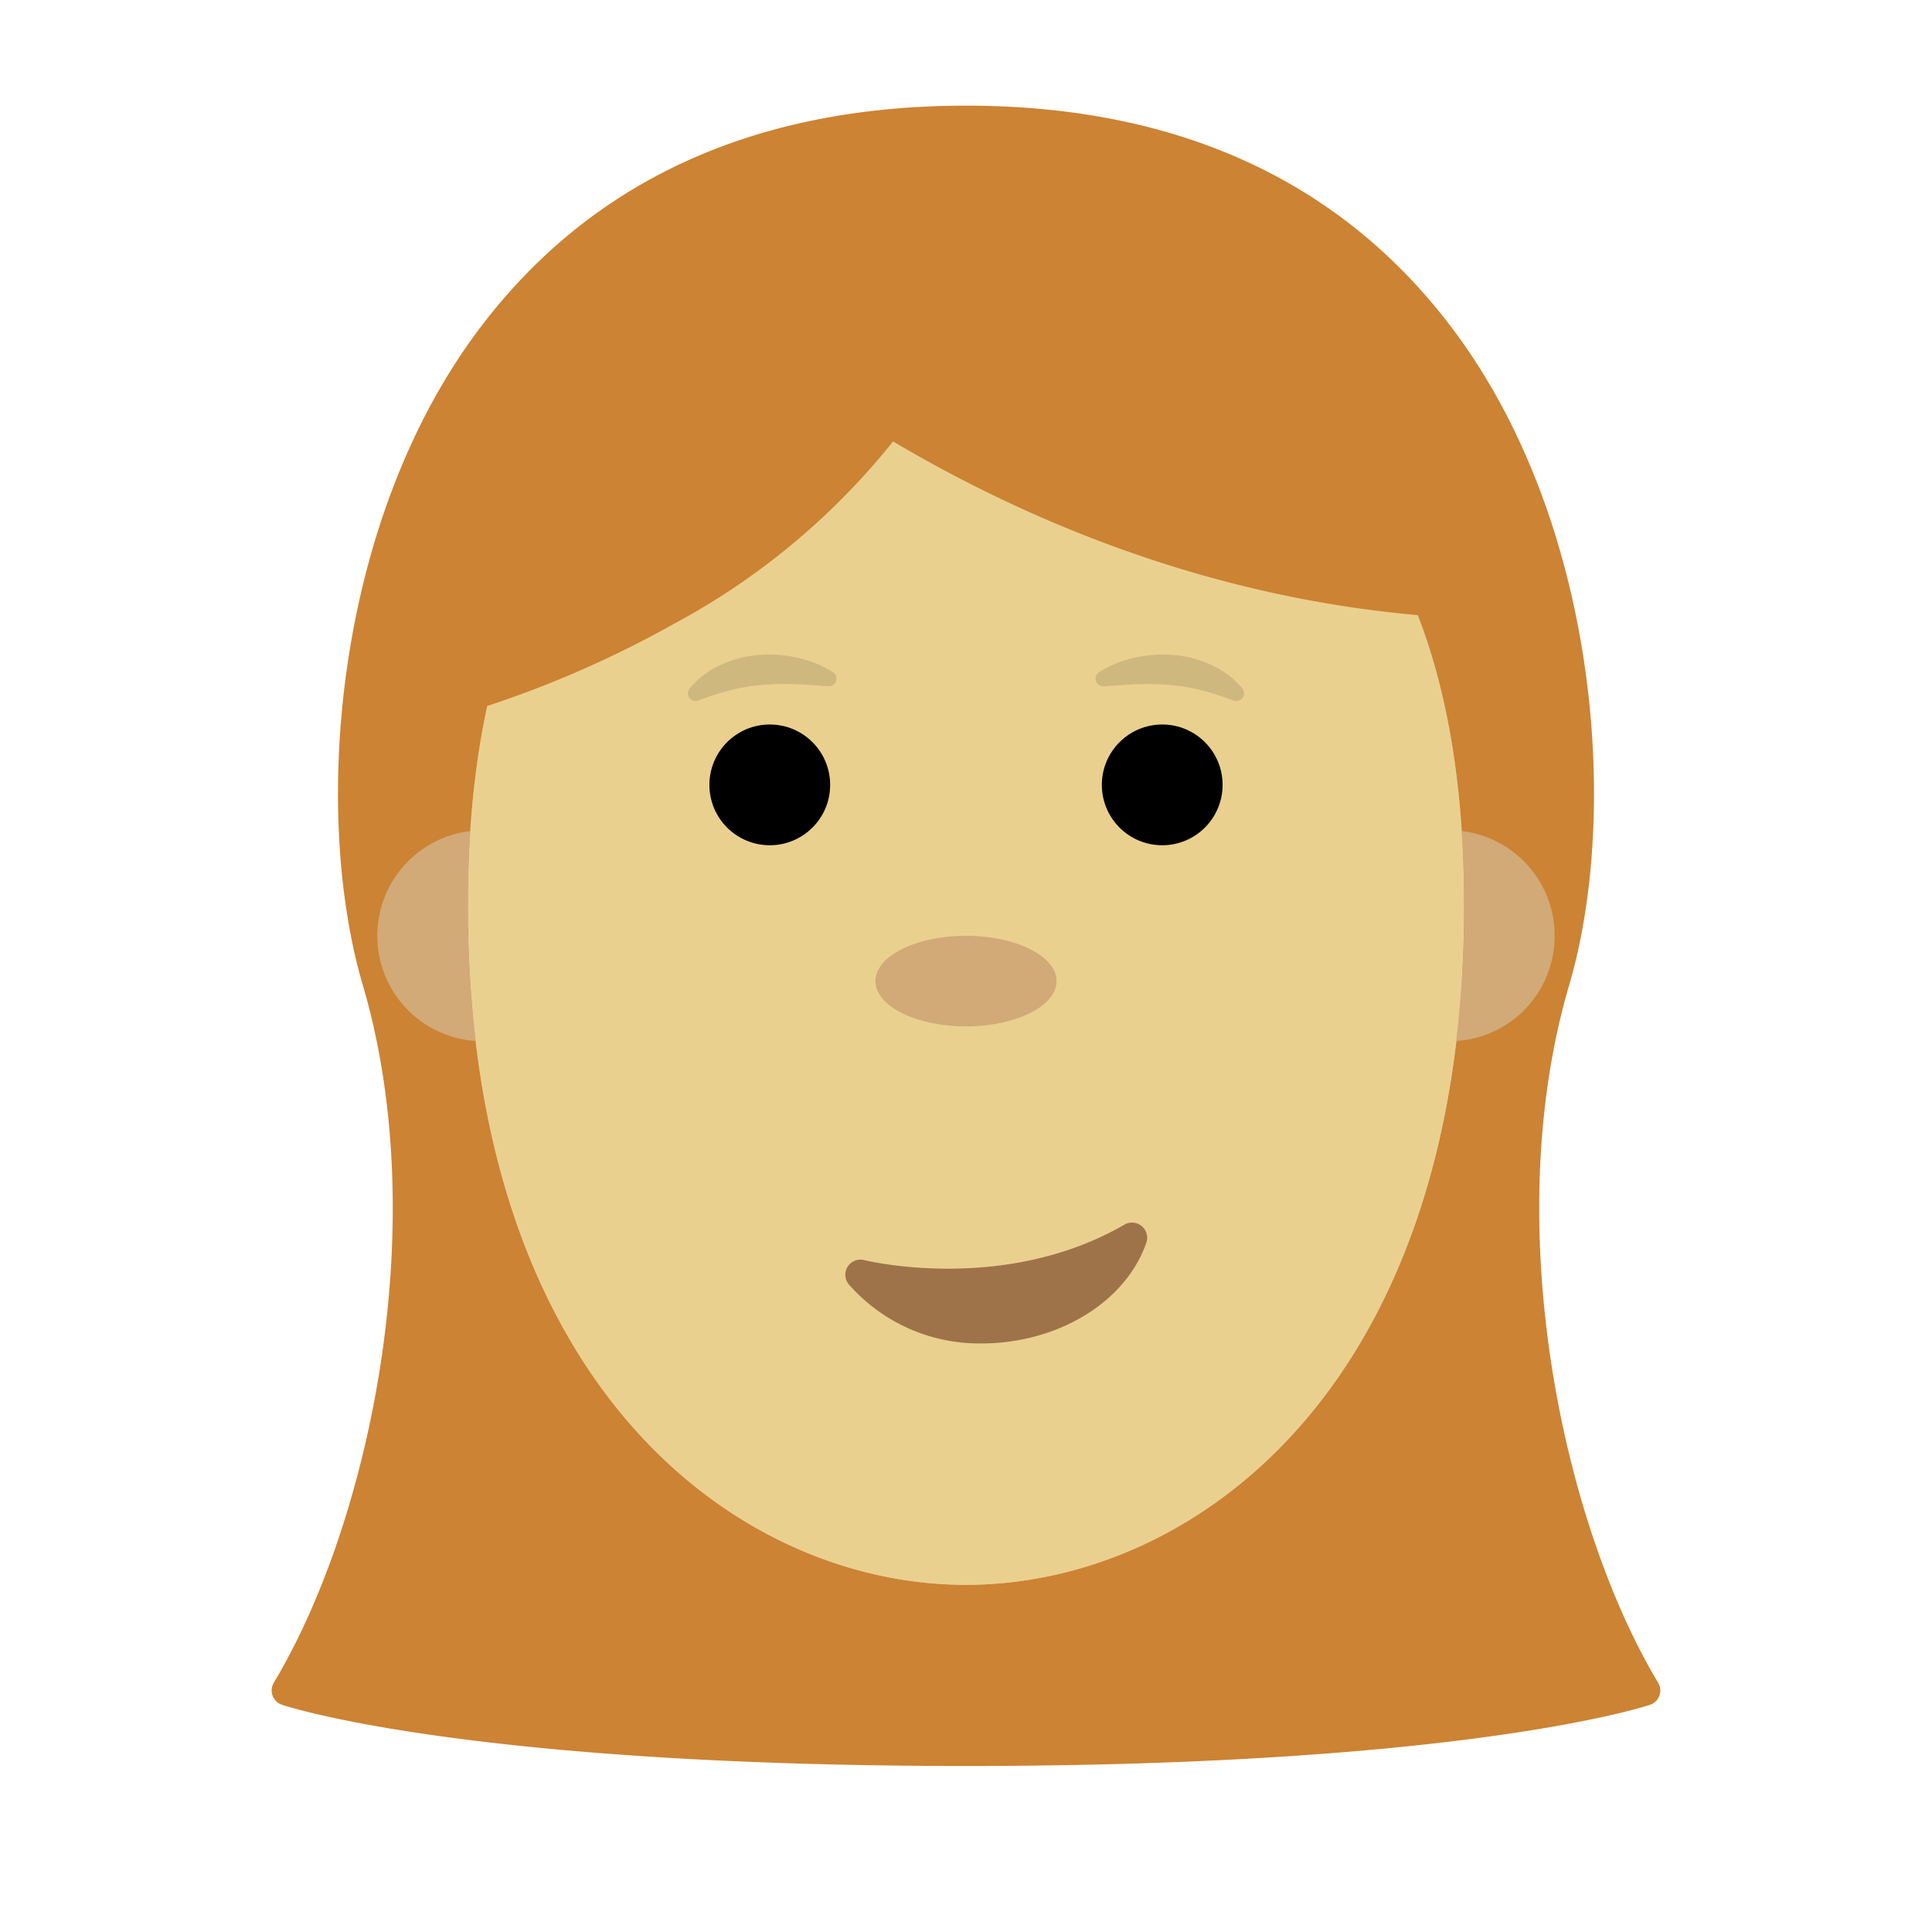
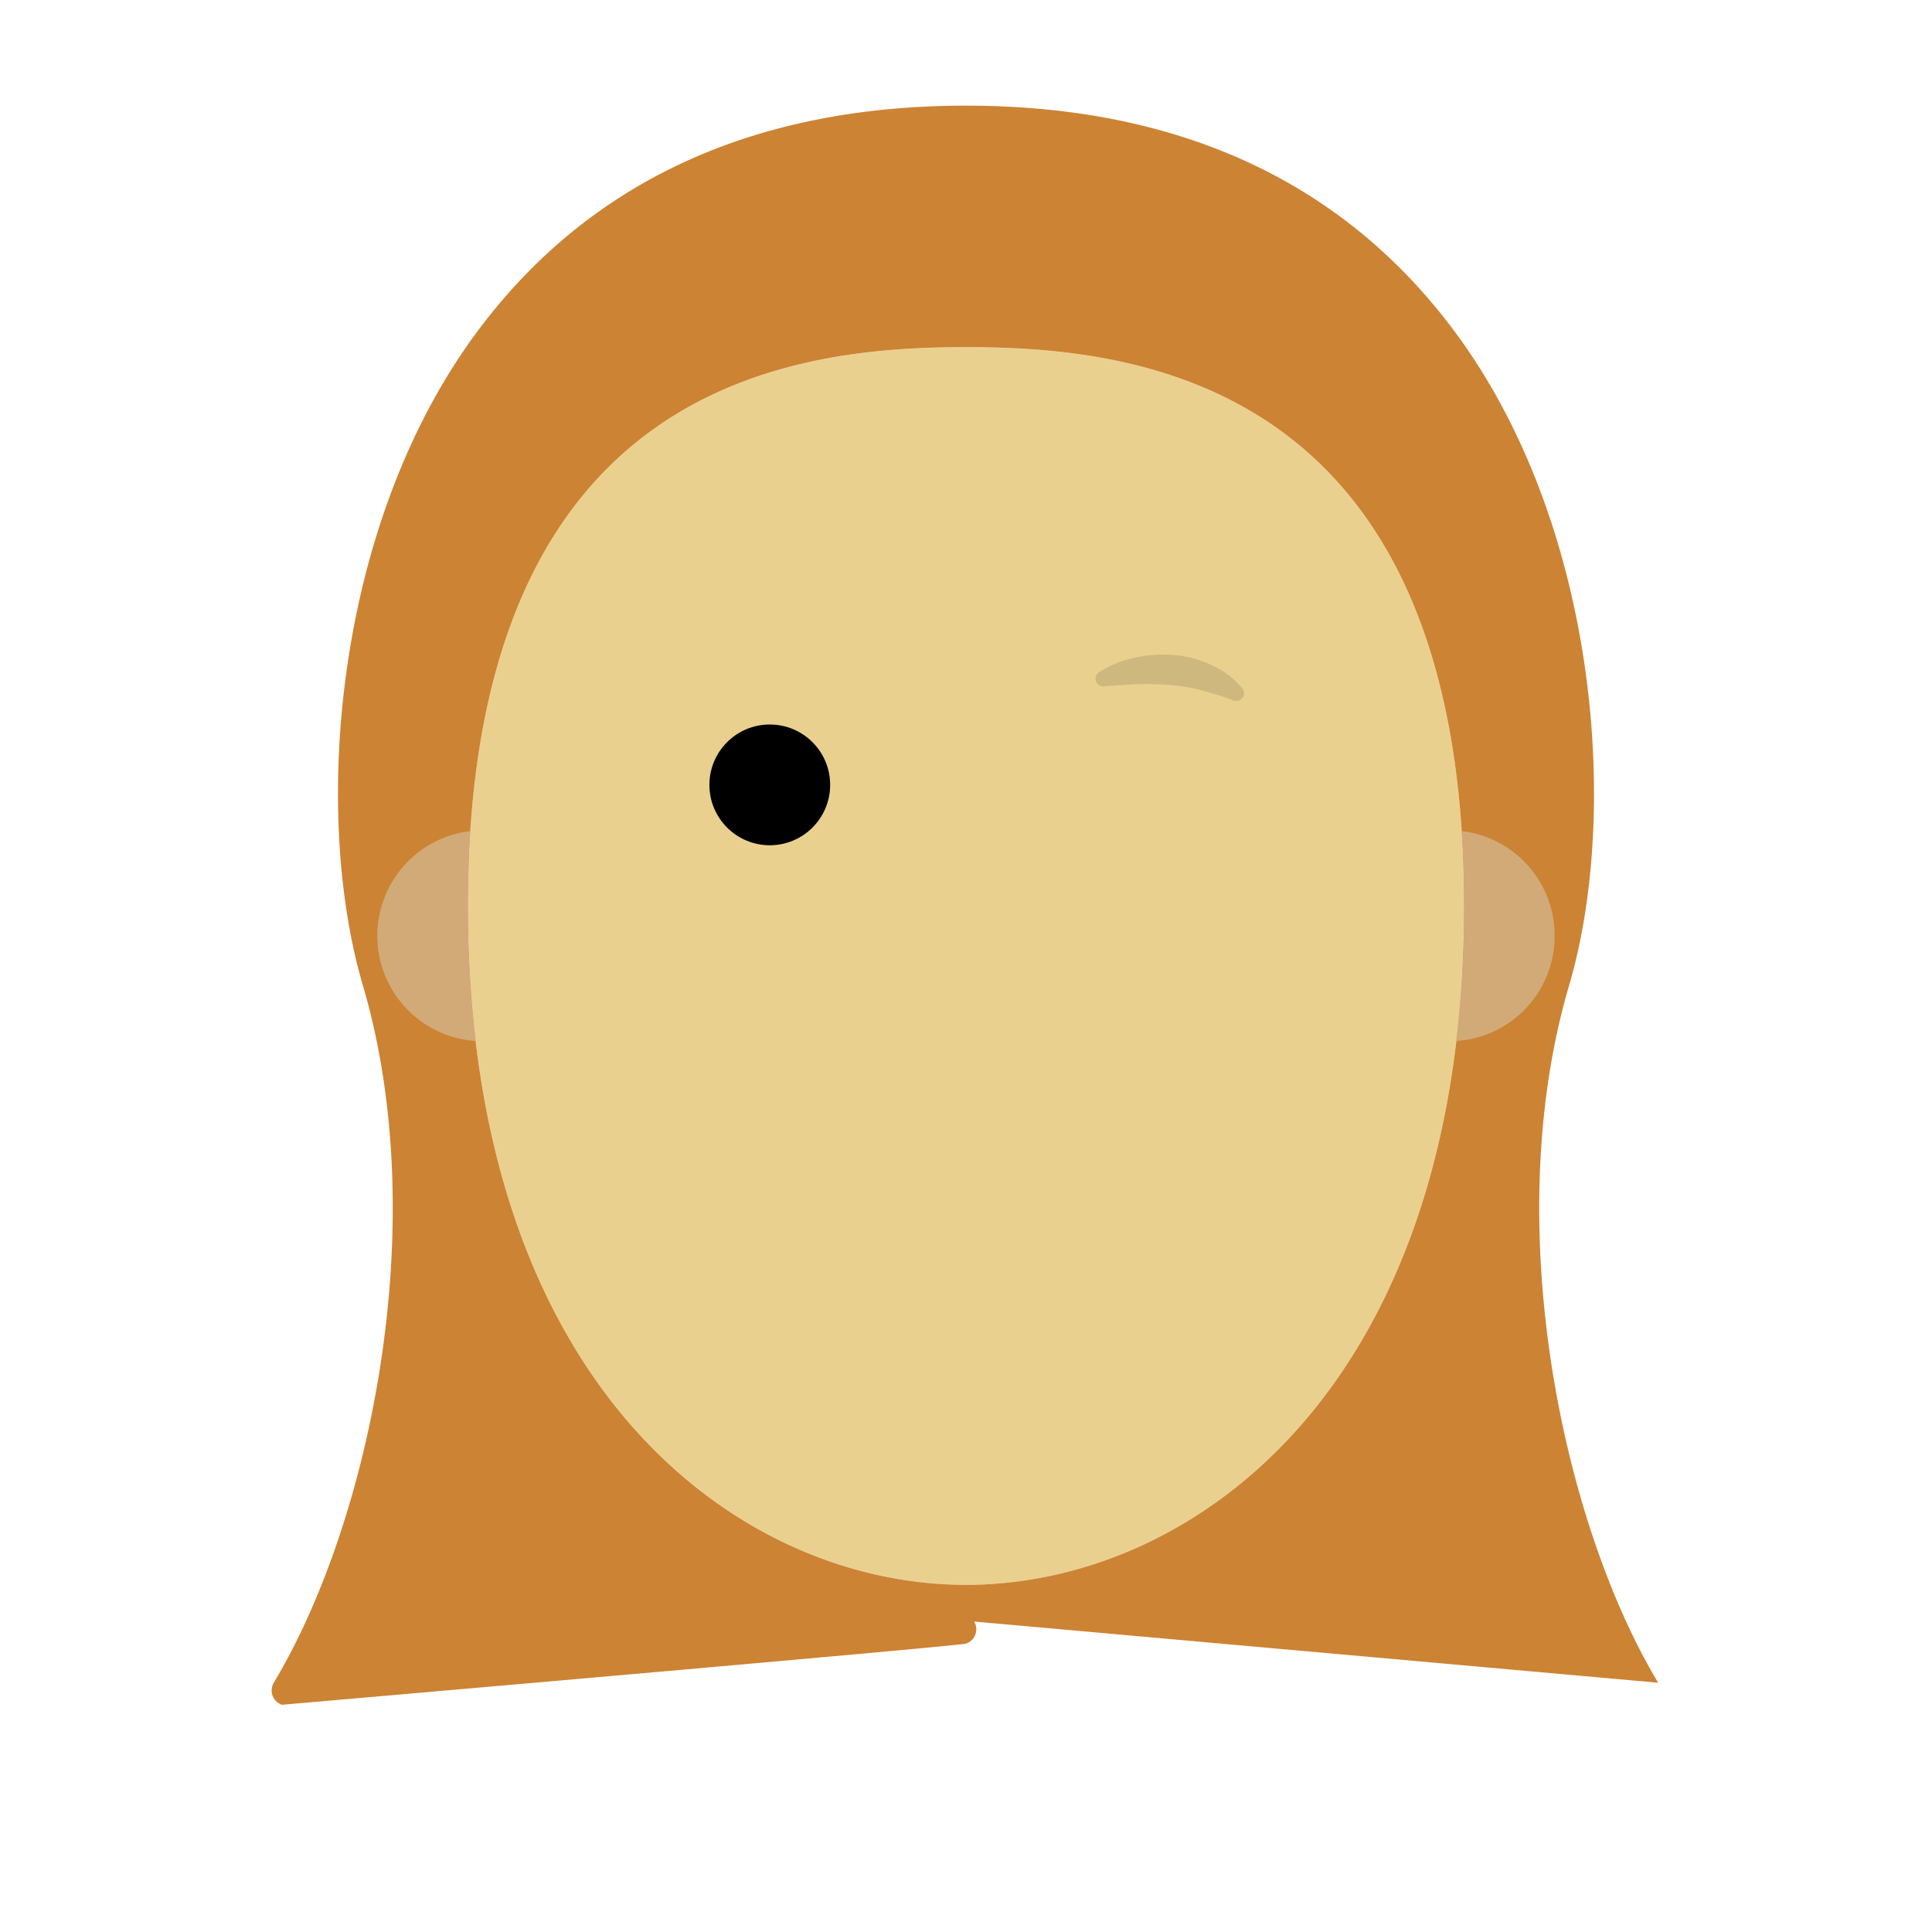
<svg xmlns="http://www.w3.org/2000/svg" id="icons" viewBox="0 0 128 128">
  <defs>
    <style>.cls-1{fill:#ead08f;}.cls-2{fill:#cc8333;}.cls-3{opacity:0.12;}.cls-4{fill:#d1aa78;}.cls-5{fill:#9e7349;}</style>
  </defs>
  <title>female-face-2</title>
  <path class="cls-1" d="M97,60c0,32-18,45-33,45S31,92,31,60c0-35,22-37,33-37S97,25,97,60Z" />
-   <path class="cls-2" d="M109.857,111.485c-6.339-10.565-10.561-30.35-5.9-46.2,3.4-11.547,1.87-30.685-7.648-43.407C88.925,12,78.054,7,64,7S39.075,12,31.689,21.875C22.171,34.6,20.645,53.735,24.041,65.282c4.662,15.854.44,35.638-5.9,46.2a1,1,0,0,0,.541,1.463C19.18,113.114,31.215,117,64,117s44.82-3.886,45.316-4.051a1,1,0,0,0,.541-1.463ZM64,105c-15,0-33-13-33-45,0-35,22-37,33-37s33,2,33,37C97,92,79,105,64,105Z" />
+   <path class="cls-2" d="M109.857,111.485c-6.339-10.565-10.561-30.35-5.9-46.2,3.4-11.547,1.87-30.685-7.648-43.407C88.925,12,78.054,7,64,7S39.075,12,31.689,21.875C22.171,34.6,20.645,53.735,24.041,65.282c4.662,15.854.44,35.638-5.9,46.2a1,1,0,0,0,.541,1.463s44.82-3.886,45.316-4.051a1,1,0,0,0,.541-1.463ZM64,105c-15,0-33-13-33-45,0-35,22-37,33-37s33,2,33,37C97,92,79,105,64,105Z" />
  <circle cx="51" cy="52" r="4" />
  <g class="cls-3">
    <path d="M82.3,45.6a5.794,5.794,0,0,0-2.061-1.552,7.185,7.185,0,0,0-2.517-.652,8.616,8.616,0,0,0-2.553.18,7.084,7.084,0,0,0-2.355.961.508.508,0,0,0,.315.932l.057,0c.733-.052,1.495-.116,2.218-.139a17.928,17.928,0,0,1,2.148.058,12.649,12.649,0,0,1,2.071.348A21.663,21.663,0,0,1,81.7,46.4l.058.019A.51.51,0,0,0,82.3,45.6Z" />
-     <path d="M55.186,44.536a7.084,7.084,0,0,0-2.355-.961,8.616,8.616,0,0,0-2.553-.18,7.185,7.185,0,0,0-2.517.652A5.794,5.794,0,0,0,45.7,45.6a.51.51,0,0,0,.543.819L46.3,46.4a21.663,21.663,0,0,1,2.076-.669,12.649,12.649,0,0,1,2.071-.348,17.928,17.928,0,0,1,2.148-.058c.724.023,1.486.087,2.218.139l.057,0a.508.508,0,0,0,.314-.933Z" />
  </g>
-   <circle cx="77" cy="52" r="4" />
-   <ellipse class="cls-4" cx="64" cy="65" rx="6" ry="3" />
-   <path class="cls-5" d="M75.636,81.229a1,1,0,0,0-1.137-.094c-8,4.629-17.159,2.371-17.251,2.348a1,1,0,0,0-1,1.623,11.5,11.5,0,0,0,8.821,3.9,13.575,13.575,0,0,0,2.563-.248c4.027-.774,7.215-3.238,8.318-6.431A1,1,0,0,0,75.636,81.229Z" />
-   <path class="cls-2" d="M98.963,39.729A35.683,35.683,0,0,0,83.287,20.693C70,13,45.886,15.536,35.118,26.057,29.731,31.321,27,38.367,27,47a1,1,0,0,0,1.23.973,70.185,70.185,0,0,0,16.383-6.622A47.09,47.09,0,0,0,59.169,29.245c8.941,5.3,22.438,11.209,38.8,11.754H98a1,1,0,0,0,.963-1.271Z" />
  <path class="cls-4" d="M31.52,68.97a6.987,6.987,0,0,1-.36-13.91C31.05,56.63,31,58.27,31,60A74.452,74.452,0,0,0,31.52,68.97Z" />
  <path class="cls-4" d="M103,62a6.967,6.967,0,0,1-6.52,6.97A74.452,74.452,0,0,0,97,60c0-1.73-.05-3.37-.16-4.94A6.974,6.974,0,0,1,103,62Z" />
</svg>